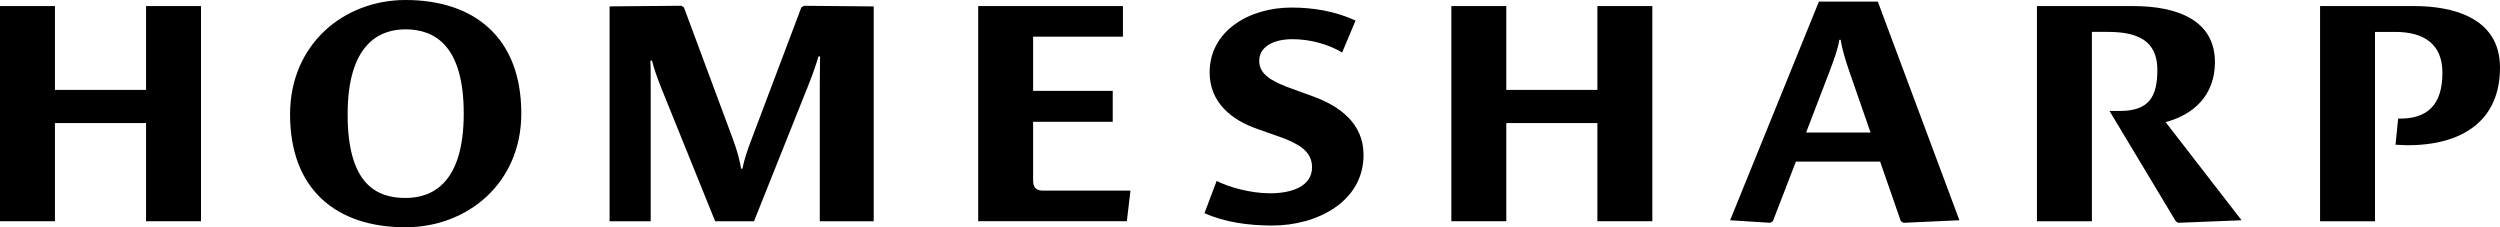
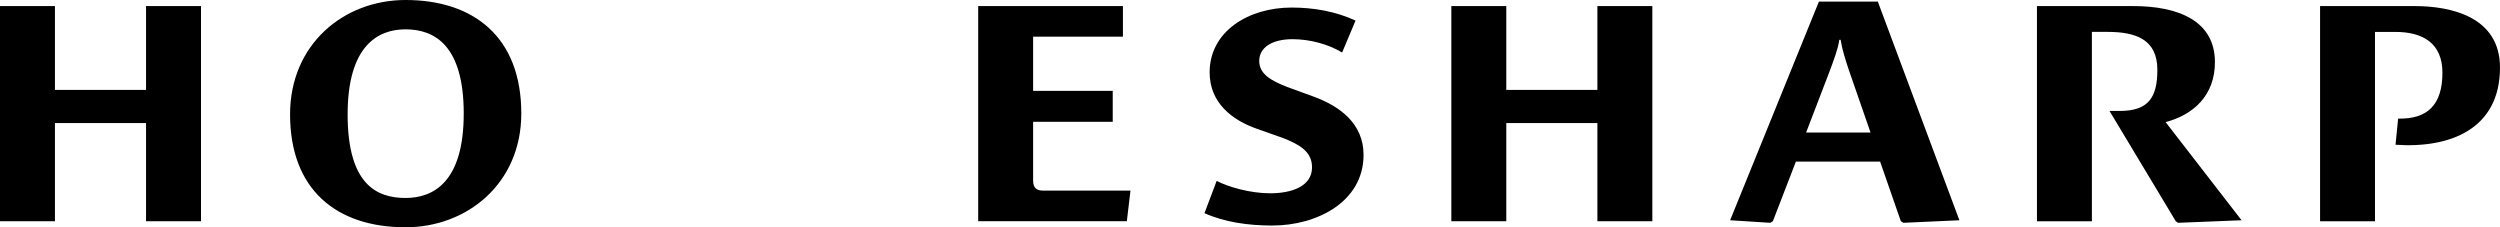
<svg xmlns="http://www.w3.org/2000/svg" width="407" height="37" viewBox="0 0 407 37" fill="none">
  <g clip-path="url(#clip0_350_421)">
    <path d="M23.777 36.017V20.035H8.945V36.017H0V0.988H8.945V14.636H23.777V0.988H32.722V36.017H23.777Z" fill="black" />
    <path d="M47.223 18.628C47.223 7.161 56.004 0 66.019 0C77.104 0 84.868 6.017 84.868 18.474C84.868 29.839 76.086 37 66.019 37C54.665 37 47.223 30.774 47.223 18.628ZM75.496 18.474C75.496 7.37 70.731 4.776 66.019 4.776C61.628 4.776 56.594 7.319 56.594 18.633C56.594 29.946 61.254 32.229 66.019 32.229C70.515 32.229 75.496 29.686 75.496 18.48V18.474Z" fill="black" />
-     <path d="M133.459 36.017V13.548C133.459 12.302 133.512 10.279 133.512 9.191H133.243C132.974 10.126 132.442 11.786 131.583 13.916L122.749 36.022H116.429L107.595 14.177C106.952 12.517 106.414 11.01 106.15 9.871H105.882C105.934 10.494 105.934 11.842 105.934 14.539V36.022H99.24V1.04L110.915 0.938L111.342 1.198L119.212 22.369C120.071 24.652 120.392 26.001 120.656 27.456H120.872C121.141 26.057 121.673 24.397 122.427 22.477L130.46 1.203L130.887 0.943L142.24 1.045V36.022H133.459V36.017Z" fill="black" />
    <path d="M159.251 36.017V0.988H182.812V5.968H168.191V14.789H181.152V19.825H168.191V29.372C168.191 30.72 168.887 31.032 169.851 31.032H184.041L183.45 36.012H159.246L159.251 36.017Z" fill="black" />
    <path d="M207.185 36.719C203.174 36.719 199.321 36.162 196.09 34.701L198.072 29.45C199.895 30.411 203.49 31.468 206.774 31.468C210.263 31.468 213.6 30.36 213.6 27.229C213.6 24.552 211.307 23.444 208.909 22.483L204.639 20.972C200.575 19.557 196.928 16.732 196.928 11.783C196.928 5.117 203.232 1.23 210.263 1.23C213.858 1.23 217.4 1.838 220.684 3.35L218.497 8.55C216.256 7.186 213.236 6.379 210.422 6.379C207.085 6.379 205.003 7.743 205.003 9.914C205.003 12.084 206.985 13.147 209.536 14.153L213.964 15.767C218.027 17.279 221.986 20.057 221.986 25.206C221.986 32.929 214.275 36.714 207.19 36.714L207.185 36.719Z" fill="black" />
    <path d="M260.056 36.017V20.035H245.224V36.017H236.279V0.988H245.224V14.636H260.056V0.988H269.001V36.017H260.056Z" fill="black" />
    <path d="M309.883 36.272L309.456 36.011L306.082 26.307H292.373L288.625 36.011L288.198 36.272L281.662 35.858L296.12 0.258H305.708L318.991 35.858L309.888 36.272H309.883ZM301.049 11.571C300.406 9.651 299.873 7.94 299.657 6.484H299.441C299.225 7.991 298.529 9.804 297.833 11.674L294.033 21.582H304.527L301.049 11.566V11.571Z" fill="black" />
    <path d="M354.591 36.277L354.217 36.017L343.427 18.063H345.088C349.8 18.063 351.218 15.831 351.218 11.367C351.218 6.438 347.739 5.192 343.132 5.192H340.56V36.017H331.615V0.988H347.254C354.538 0.988 360.59 3.322 360.59 10.121C360.59 15.52 357.111 18.681 352.557 19.877L364.928 35.858L354.591 36.272V36.277Z" fill="black" />
    <path d="M377.708 36.017V0.988H393.078C398.971 0.988 406.999 2.699 406.999 11.004C406.999 20.97 398.929 24.187 389.99 23.564L390.417 19.309C395.182 19.412 397.627 17.078 397.627 11.837C397.627 7.061 394.47 5.197 389.969 5.197H386.648V36.022H377.703L377.708 36.017Z" fill="black" />
  </g>
  <defs>
    <clipPath id="clip0_350_421">
      <rect width="407" height="37" fill="white" />
    </clipPath>
  </defs>
</svg>